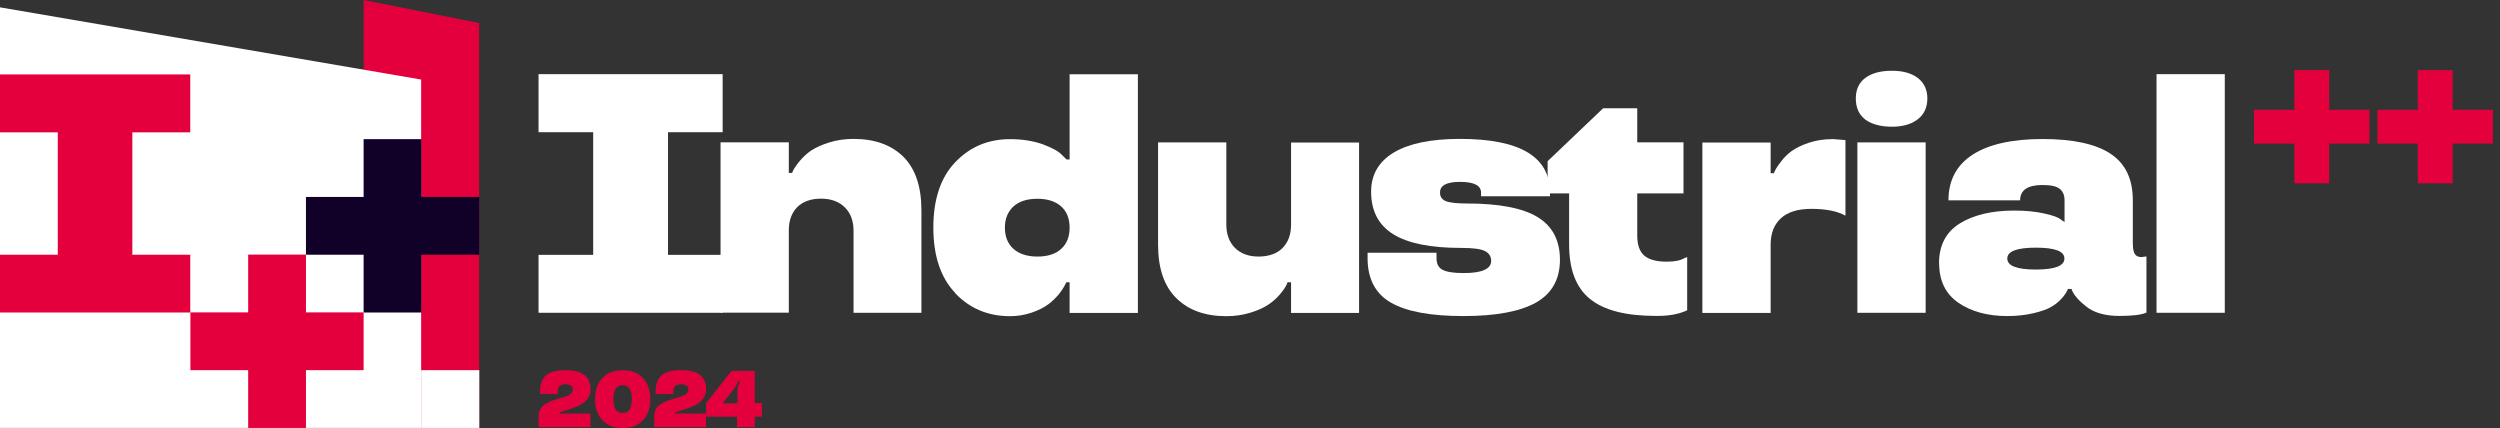
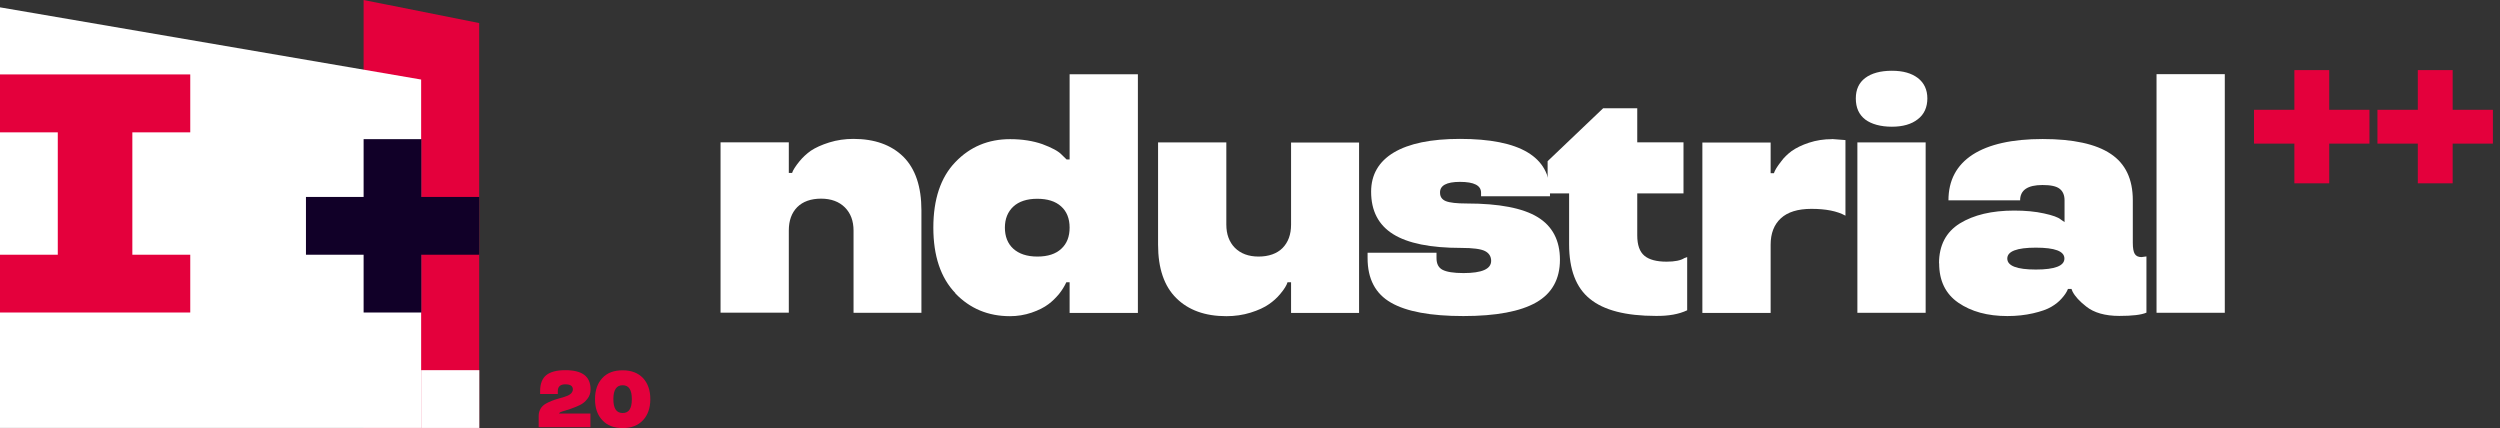
<svg xmlns="http://www.w3.org/2000/svg" width="292" height="50" viewBox="0 0 292 50" fill="none">
  <rect x="0" y="0" width="292" height="50" fill="#333333" stroke="none" />
  <path d="M68.962 49.893H62.917V48.577C62.917 48.271 62.994 47.995 63.131 47.75C63.269 47.505 63.468 47.322 63.713 47.169C64.126 46.924 64.677 46.709 65.335 46.526C65.534 46.48 65.687 46.434 65.825 46.388C65.963 46.342 66.1 46.296 66.254 46.235C66.407 46.174 66.514 46.113 66.606 46.036C66.697 45.975 66.774 45.883 66.82 45.791C66.881 45.699 66.912 45.592 66.912 45.485C66.912 45.087 66.621 44.888 66.039 44.888C65.458 44.888 65.152 45.148 65.152 45.669V46.021H63.086V45.669C63.086 44.827 63.33 44.2 63.805 43.817C64.279 43.434 65.029 43.235 66.024 43.235C67.019 43.235 67.753 43.419 68.243 43.786C68.733 44.154 68.978 44.72 68.978 45.485C68.978 45.914 68.855 46.281 68.595 46.602C68.35 46.924 68.044 47.169 67.677 47.337C67.34 47.49 66.973 47.643 66.606 47.766C66.284 47.873 65.993 47.965 65.687 48.056C65.427 48.133 65.305 48.225 65.305 48.301H68.962V49.893Z" fill="#E4003C" />
  <path d="M75.1 44.154C75.666 44.766 75.957 45.577 75.957 46.618C75.957 47.658 75.666 48.485 75.1 49.082C74.533 49.694 73.737 50 72.727 50C71.717 50 70.921 49.694 70.355 49.082C69.773 48.469 69.498 47.658 69.498 46.618C69.498 45.577 69.789 44.766 70.355 44.154C70.921 43.541 71.717 43.251 72.727 43.251C73.737 43.251 74.533 43.557 75.1 44.154ZM72.727 44.995C72.008 44.995 71.641 45.531 71.641 46.618C71.641 47.704 71.993 48.24 72.727 48.24C73.462 48.24 73.799 47.704 73.799 46.618C73.799 45.531 73.447 44.995 72.727 44.995Z" fill="#E4003C" />
-   <path d="M82.461 49.893H76.416V48.577C76.416 48.271 76.492 47.995 76.63 47.75C76.768 47.505 76.967 47.322 77.212 47.169C77.625 46.924 78.176 46.709 78.834 46.526C79.033 46.48 79.186 46.434 79.324 46.388C79.461 46.342 79.599 46.296 79.752 46.235C79.905 46.174 80.012 46.113 80.104 46.036C80.196 45.975 80.272 45.883 80.318 45.791C80.38 45.699 80.41 45.592 80.41 45.485C80.41 45.087 80.119 44.888 79.538 44.888C78.956 44.888 78.65 45.148 78.65 45.669V46.021H76.584V45.669C76.584 44.827 76.829 44.2 77.303 43.817C77.778 43.434 78.528 43.235 79.522 43.235C80.517 43.235 81.252 43.419 81.742 43.786C82.231 44.154 82.476 44.72 82.476 45.485C82.476 45.914 82.354 46.281 82.094 46.602C81.849 46.924 81.543 47.169 81.175 47.337C80.839 47.49 80.471 47.643 80.104 47.766C79.783 47.873 79.492 47.965 79.186 48.056C78.926 48.133 78.803 48.225 78.803 48.301H82.461V49.893Z" fill="#E4003C" />
-   <path d="M88.154 49.893H86.088V48.669H82.476V47.077L85.43 43.327H88.154V47.077H88.996V48.669H88.154V49.893ZM86.226 44.552L85.828 45.317L84.42 47.062V47.108H86.134V45.317L86.456 44.552H86.241H86.226Z" fill="#E4003C" />
  <path d="M272.054 16.774V21.411H267.983V16.774H263.269V12.825H267.983V8.188H272.054V12.825H276.753V16.774H272.054Z" fill="#E4003C" />
  <path d="M286.471 16.774V21.411H282.4V16.774H277.686V12.825H282.4V8.188H286.471V12.825H291.169V16.774H286.471Z" fill="#E4003C" />
  <path d="M55.969 2.694L42.47 0V49.985H55.969V2.694Z" fill="#E4003C" />
  <path d="M0 0.857V49.985H49.189V9.29L0 0.857Z" fill="white" />
  <path d="M0 8.693H22.222V15.458H15.458V29.752H22.222V36.501H0V29.752H6.749V15.458H0V8.693Z" fill="#E4003C" />
-   <path d="M35.736 36.486V29.737H28.987V36.486H22.238V43.235H28.987V49.985H35.736V43.235H42.47V36.486H35.736Z" fill="#E4003C" />
  <path d="M49.219 23.003V16.253H42.47V23.003H35.736V29.752H42.47V36.501H49.219V29.752H55.969V23.003H49.219Z" fill="#110028" />
  <path d="M55.984 43.235H49.189V49.985H55.984V43.235Z" fill="white" />
-   <path d="M62.902 8.662H84.405V15.442H78.023V29.767H84.405V36.532H62.902V29.767H69.284V15.442H62.902V8.662Z" fill="white" />
  <path d="M107.637 36.532H99.694V26.936C99.694 25.803 99.357 24.901 98.684 24.227C98.01 23.554 97.077 23.202 95.898 23.202C94.72 23.202 93.771 23.538 93.113 24.197C92.455 24.87 92.133 25.773 92.133 26.921V36.517H84.16V16.621H92.133V20.202H92.516C92.608 19.896 92.899 19.421 93.404 18.809C93.756 18.381 94.184 17.983 94.689 17.616C95.24 17.248 95.975 16.912 96.863 16.636C97.75 16.36 98.699 16.223 99.679 16.223C102.143 16.223 104.086 16.912 105.51 18.304C106.918 19.712 107.622 21.794 107.622 24.579V36.517L107.637 36.532Z" fill="white" />
  <path d="M111.586 34.236C109.871 32.446 109.014 29.89 109.014 26.584C109.014 23.278 109.871 20.707 111.586 18.932C113.3 17.141 115.427 16.253 117.983 16.253C119.391 16.253 120.646 16.452 121.748 16.835C122.85 17.248 123.6 17.646 123.982 18.044L124.579 18.626H124.931V8.678H132.905V36.547H124.931V32.966H124.549C124.334 33.425 124.059 33.884 123.691 34.343C123.294 34.818 122.88 35.216 122.467 35.522C121.962 35.904 121.304 36.241 120.493 36.517C119.682 36.792 118.84 36.93 117.968 36.93C115.412 36.93 113.284 36.042 111.57 34.252L111.586 34.236ZM118.365 24.12C117.707 24.732 117.371 25.559 117.371 26.584C117.371 27.609 117.692 28.451 118.35 29.048C119.008 29.645 119.942 29.966 121.166 29.966C122.391 29.966 123.309 29.66 123.952 29.063C124.61 28.466 124.931 27.64 124.931 26.584C124.931 25.528 124.594 24.686 123.936 24.105C123.278 23.508 122.345 23.217 121.151 23.217C119.957 23.217 119.008 23.523 118.35 24.135L118.365 24.12Z" fill="white" />
  <path d="M135.262 16.636H143.235V26.232C143.235 27.365 143.572 28.267 144.23 28.941C144.904 29.614 145.822 29.966 147 29.966C148.179 29.966 149.143 29.63 149.801 28.971C150.459 28.298 150.796 27.395 150.796 26.247V16.651H158.739V36.547H150.796V32.966H150.383C150.291 33.303 150.015 33.762 149.526 34.343C149.143 34.803 148.714 35.185 148.225 35.522C147.689 35.904 146.954 36.241 146.067 36.517C145.179 36.792 144.23 36.93 143.235 36.93C140.756 36.93 138.812 36.226 137.404 34.833C135.981 33.441 135.262 31.359 135.262 28.574V16.636Z" fill="white" />
  <path d="M181.038 22.513V22.926H172.988V22.513C172.988 21.656 172.161 21.243 170.524 21.243C168.947 21.243 168.167 21.671 168.197 22.513C168.197 22.987 168.427 23.309 168.871 23.492C169.33 23.676 170.141 23.768 171.319 23.768C175.1 23.768 177.87 24.304 179.599 25.36C181.329 26.416 182.201 28.084 182.201 30.334C182.201 32.583 181.283 34.267 179.431 35.323C177.579 36.379 174.748 36.915 170.921 36.915C167.095 36.915 164.279 36.394 162.473 35.353C160.652 34.313 159.734 32.583 159.734 30.15V29.523H167.784V30.15C167.784 30.808 168.014 31.267 168.488 31.512C168.947 31.757 169.774 31.895 170.937 31.895C173.095 31.895 174.166 31.42 174.166 30.471C174.166 29.951 173.921 29.568 173.447 29.323C172.972 29.079 172.039 28.956 170.661 28.956C167.08 28.956 164.432 28.421 162.718 27.349C161.004 26.278 160.147 24.625 160.147 22.39C160.147 20.401 161.035 18.87 162.795 17.814C164.57 16.758 167.141 16.223 170.524 16.223C177.533 16.223 181.038 18.304 181.038 22.498V22.513Z" fill="white" />
  <path d="M183.272 28.558V22.59H180.762V18.825L187.251 12.642H191.231V16.621H196.633V22.59H191.231V27.487C191.231 28.619 191.506 29.4 192.072 29.875C192.623 30.334 193.496 30.563 194.659 30.563C195.608 30.563 196.296 30.425 196.725 30.15L197.062 30.027V36.241C196.097 36.7 194.888 36.915 193.419 36.899C189.899 36.899 187.328 36.241 185.706 34.91C184.083 33.609 183.272 31.482 183.272 28.528V28.558Z" fill="white" />
  <path d="M213.958 16.238L215.549 16.361V25.191C214.585 24.656 213.269 24.395 211.57 24.395C209.994 24.395 208.8 24.763 208.004 25.497C207.209 26.232 206.811 27.258 206.811 28.574V36.547H198.837V16.651H206.811V20.233H207.193C207.285 19.927 207.561 19.452 208.05 18.84C208.356 18.411 208.77 18.014 209.259 17.646C209.78 17.279 210.453 16.942 211.295 16.667C212.137 16.391 213.024 16.253 213.973 16.253L213.958 16.238Z" fill="white" />
  <path d="M216.759 11.494C216.759 10.453 217.126 9.657 217.86 9.106C218.595 8.555 219.636 8.265 220.967 8.265C222.299 8.265 223.263 8.555 223.998 9.106C224.732 9.673 225.115 10.468 225.115 11.494C225.115 12.519 224.748 13.361 223.998 13.927C223.263 14.509 222.253 14.8 220.967 14.8C219.682 14.8 218.595 14.509 217.86 13.958C217.126 13.392 216.759 12.58 216.759 11.494ZM216.942 16.636H224.916V36.532H216.942V16.636Z" fill="white" />
  <path d="M226.477 30.762C226.477 28.666 227.288 27.104 228.91 26.094C230.533 25.099 232.645 24.595 235.246 24.595C236.563 24.595 237.726 24.702 238.751 24.931C239.731 25.145 240.389 25.375 240.695 25.635L241.139 25.941V23.401C241.139 22.804 240.955 22.36 240.572 22.054C240.19 21.748 239.516 21.61 238.568 21.61C236.823 21.61 235.95 22.207 235.95 23.401H227.579C227.579 21.059 228.528 19.284 230.41 18.059C232.293 16.85 235.017 16.238 238.583 16.238C242.149 16.238 244.812 16.82 246.526 17.968C248.255 19.115 249.112 20.921 249.112 23.385V28.359C249.112 28.987 249.189 29.415 249.342 29.66C249.495 29.905 249.755 30.028 250.123 30.028L250.704 29.951V36.517C250.107 36.777 249.051 36.899 247.536 36.899C245.883 36.899 244.582 36.532 243.664 35.797C242.899 35.2 242.363 34.619 242.072 34.053L241.95 33.747H241.537C241.414 34.083 241.169 34.451 240.817 34.849C240.481 35.231 240.083 35.553 239.608 35.828C239.103 36.134 238.384 36.379 237.466 36.593C236.532 36.807 235.537 36.915 234.466 36.915C232.14 36.915 230.242 36.394 228.727 35.354C227.242 34.328 226.492 32.798 226.492 30.747L226.477 30.762ZM234.451 30.196C234.451 31.053 235.568 31.482 237.787 31.482C240.006 31.482 241.123 31.053 241.123 30.196C241.123 29.339 240.006 28.926 237.787 28.926C235.568 28.926 234.451 29.354 234.451 30.196Z" fill="white" />
  <path d="M251.883 8.662H259.856V36.532H251.883V8.662Z" fill="white" />
</svg>